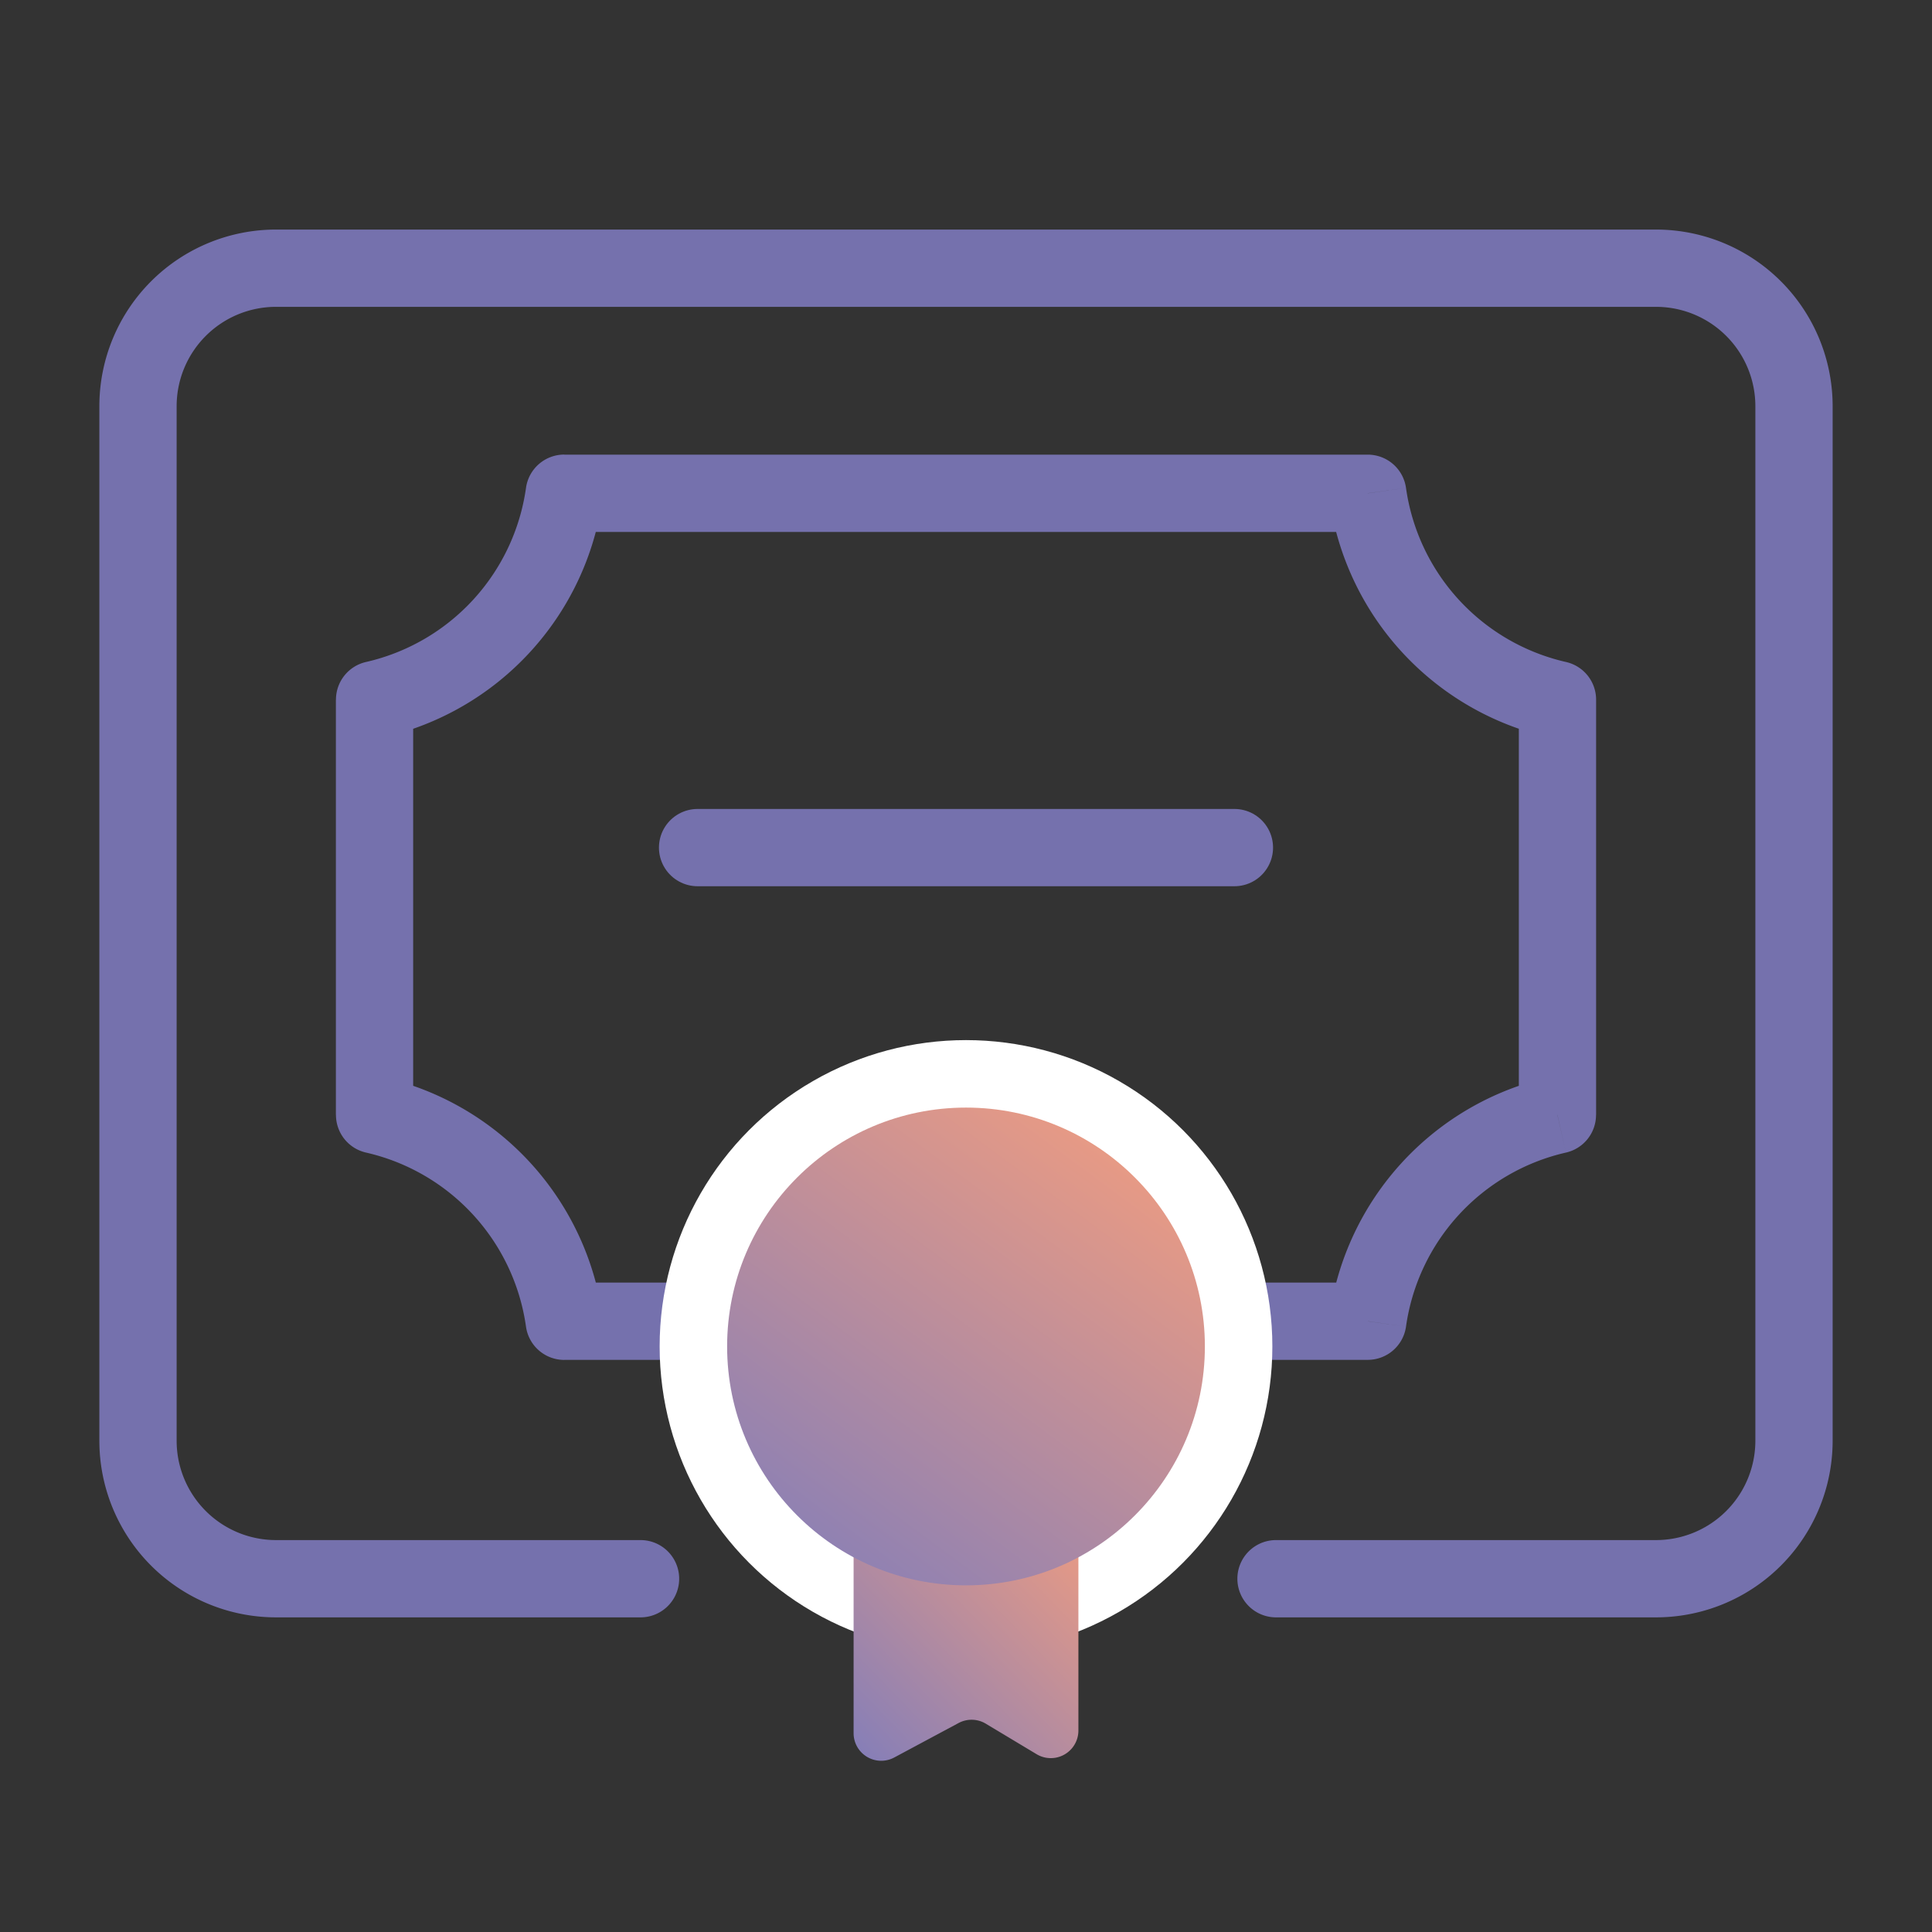
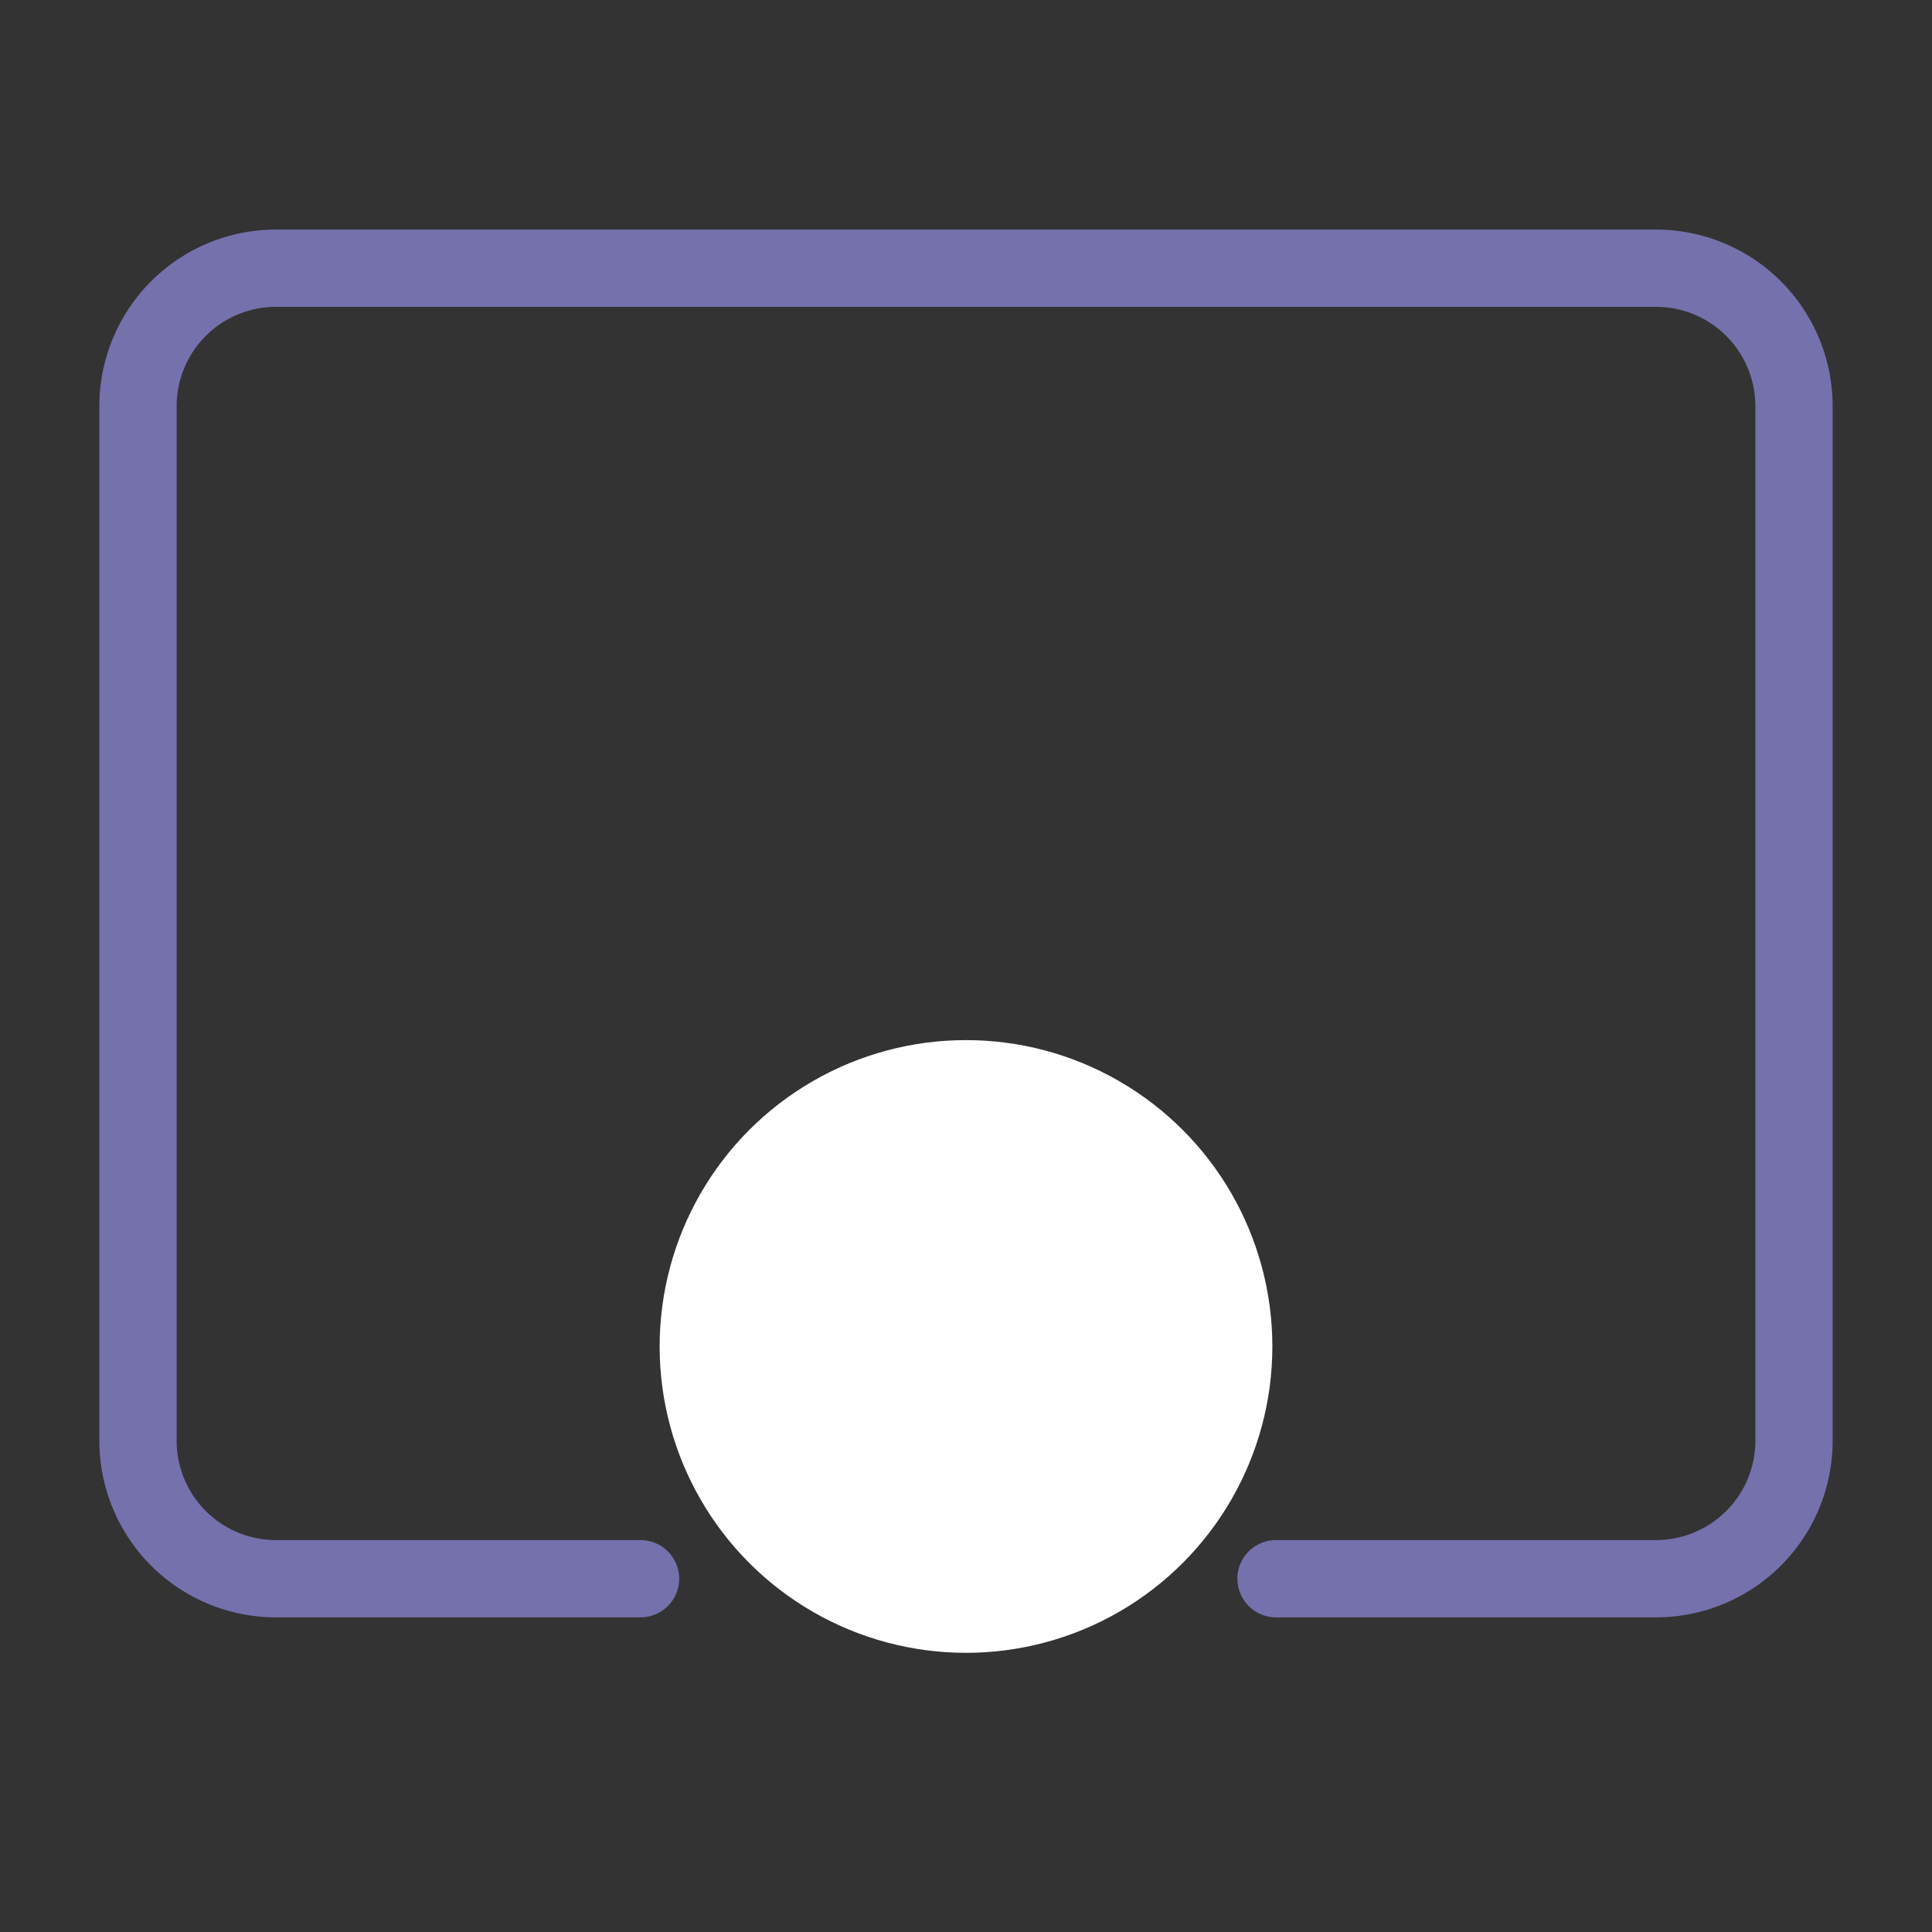
<svg xmlns="http://www.w3.org/2000/svg" width="28" height="28" viewBox="0 0 28 28" fill="none">
  <rect x="0" y="0" width="28" height="28" fill="#333333" stroke="none" />
-   <path d="m5.429 10.14-.124-.546a.56.56 0 0 0-.436.546h.56zm0 6.018h-.56a.56.56 0 0 0 .436.546l.124-.546zm2.75-9.01v-.56a.56.56 0 0 0-.556.484l.555.077zm11.643 0 .555-.076a.56.56 0 0 0-.555-.483v.56zm2.75 2.992h.56a.56.56 0 0 0-.437-.546l-.124.546zm0 6.018.123.546a.56.56 0 0 0 .436-.546h-.56zm-2.75 2.99v.56a.56.56 0 0 0 .555-.482l-.555-.077zm-11.644 0-.555.078a.56.56 0 0 0 .555.483v-.56zm-2.75-9.008h-.56v6.018h1.12V10.14h-.56zm2.75-2.991-.555-.077a3.02 3.02 0 0 1-2.318 2.522l.124.546.123.547a4.14 4.14 0 0 0 3.18-3.46l-.554-.078zm11.644 0v-.56H8.178v1.12h11.644v-.56zm2.75 2.991.123-.546a3.02 3.02 0 0 1-2.318-2.522l-.555.077-.555.077a4.14 4.14 0 0 0 3.18 3.46l.124-.546zm0 6.018h.56V10.14h-1.12v6.018h.56zm-2.75 2.99.555.078a3.02 3.02 0 0 1 2.318-2.522l-.124-.546-.123-.546a4.14 4.14 0 0 0-3.18 3.46l.554.077zm-11.644 0v.56h11.644v-1.12H8.178v.56zm-2.75-2.99-.123.546a3.02 3.02 0 0 1 2.318 2.522l.555-.077.555-.077a4.14 4.14 0 0 0-3.18-3.46l-.124.546z" fill="#7571AD" />
  <circle cx="14" cy="19.514" r="4.44" fill="#fff" />
  <path d="M18.493 22.88H24a2 2 0 0 0 2-2V5.887a2 2 0 0 0-2-2H4a2 2 0 0 0-2 2V20.88a2 2 0 0 0 2 2h5.283" stroke="#7571AD" stroke-width="1.12" stroke-linecap="round" stroke-linejoin="round" />
-   <path d="M12.371 25.12V21.64c0-.22.18-.4.4-.4h2.458c.22 0 .4.18.4.4v3.44a.4.4 0 0 1-.606.343l-.736-.442a.4.4 0 0 0-.394-.01l-.933.5a.4.4 0 0 1-.589-.353z" fill="url(#w1drntoesa)" />
-   <path d="M10.11 12.284h7.78" stroke="#7571AD" stroke-width="1.12" stroke-linecap="round" stroke-linejoin="round" />
-   <circle cx="14" cy="19.514" r="3.462" fill="url(#99jye4xwgb)" />
  <defs>
    <linearGradient id="w1drntoesa" x1="12.045" y1="25.333" x2="16.085" y2="21.416" gradientUnits="userSpaceOnUse">
      <stop stop-color="#817DBA" />
      <stop offset="1" stop-color="#FCA07A" />
    </linearGradient>
    <linearGradient id="99jye4xwgb" x1="9.846" y1="22.283" x2="15.731" y2="14.321" gradientUnits="userSpaceOnUse">
      <stop stop-color="#817DBA" />
      <stop offset="1" stop-color="#FCA07A" />
    </linearGradient>
  </defs>
</svg>